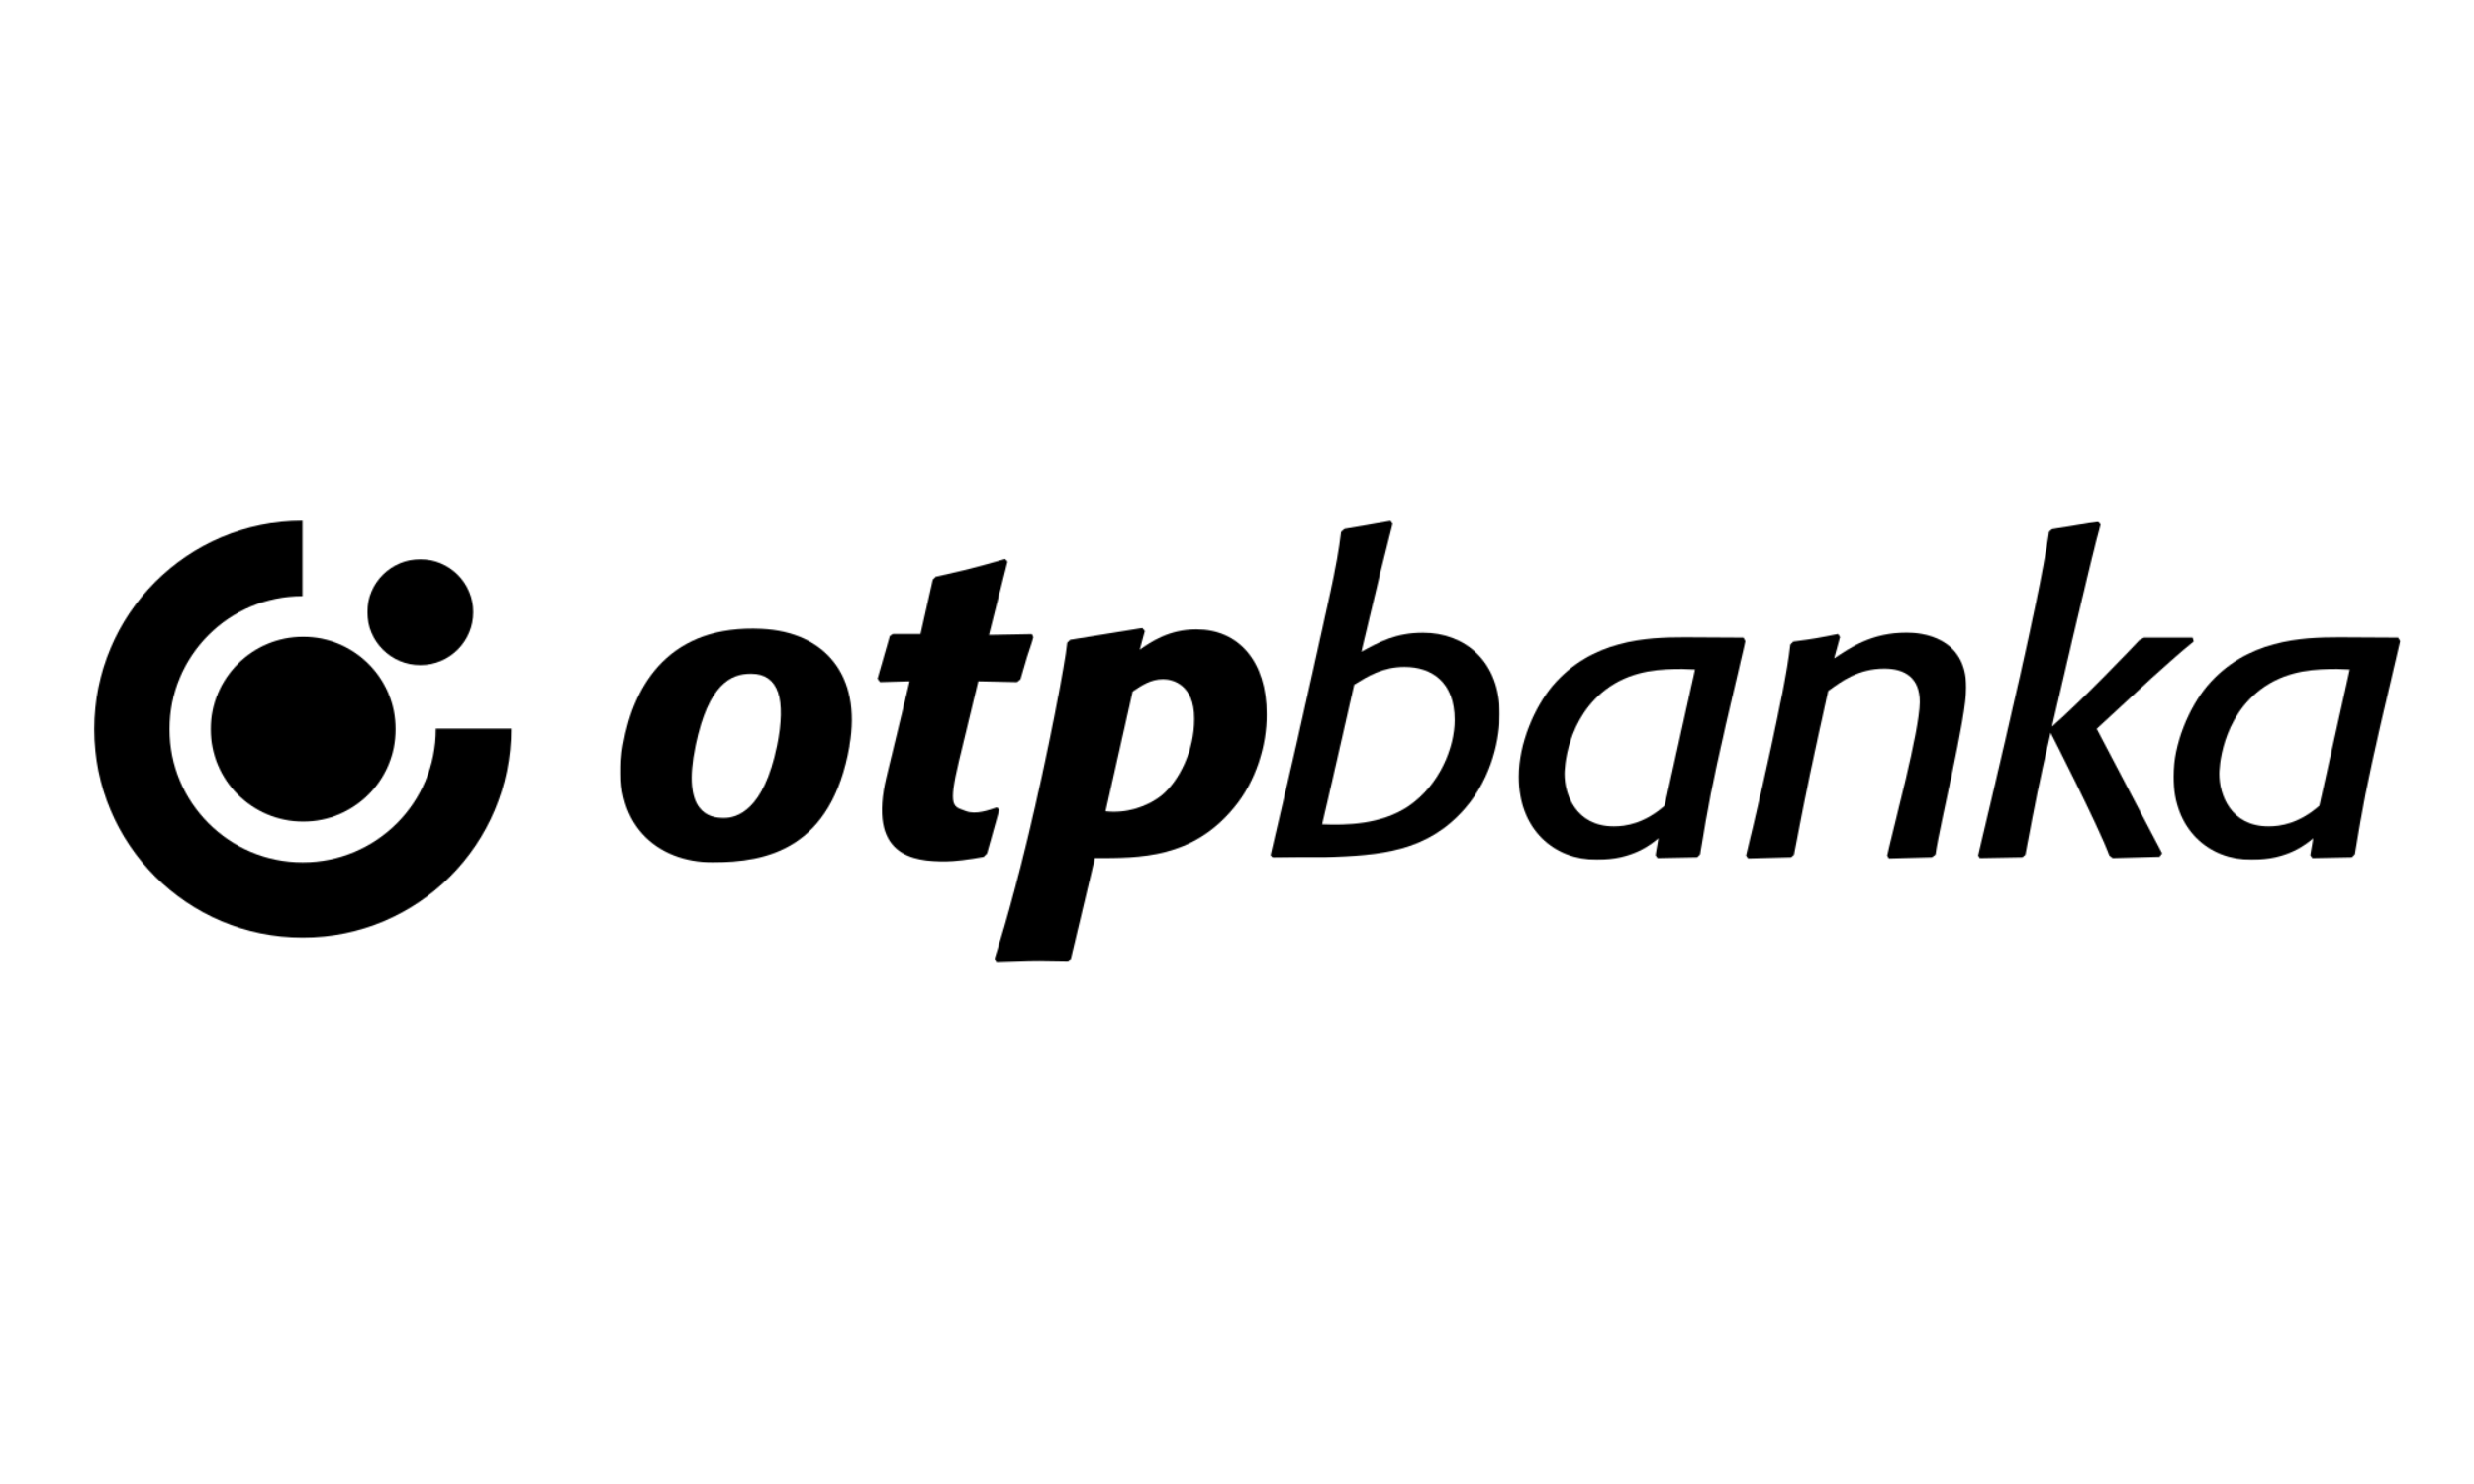
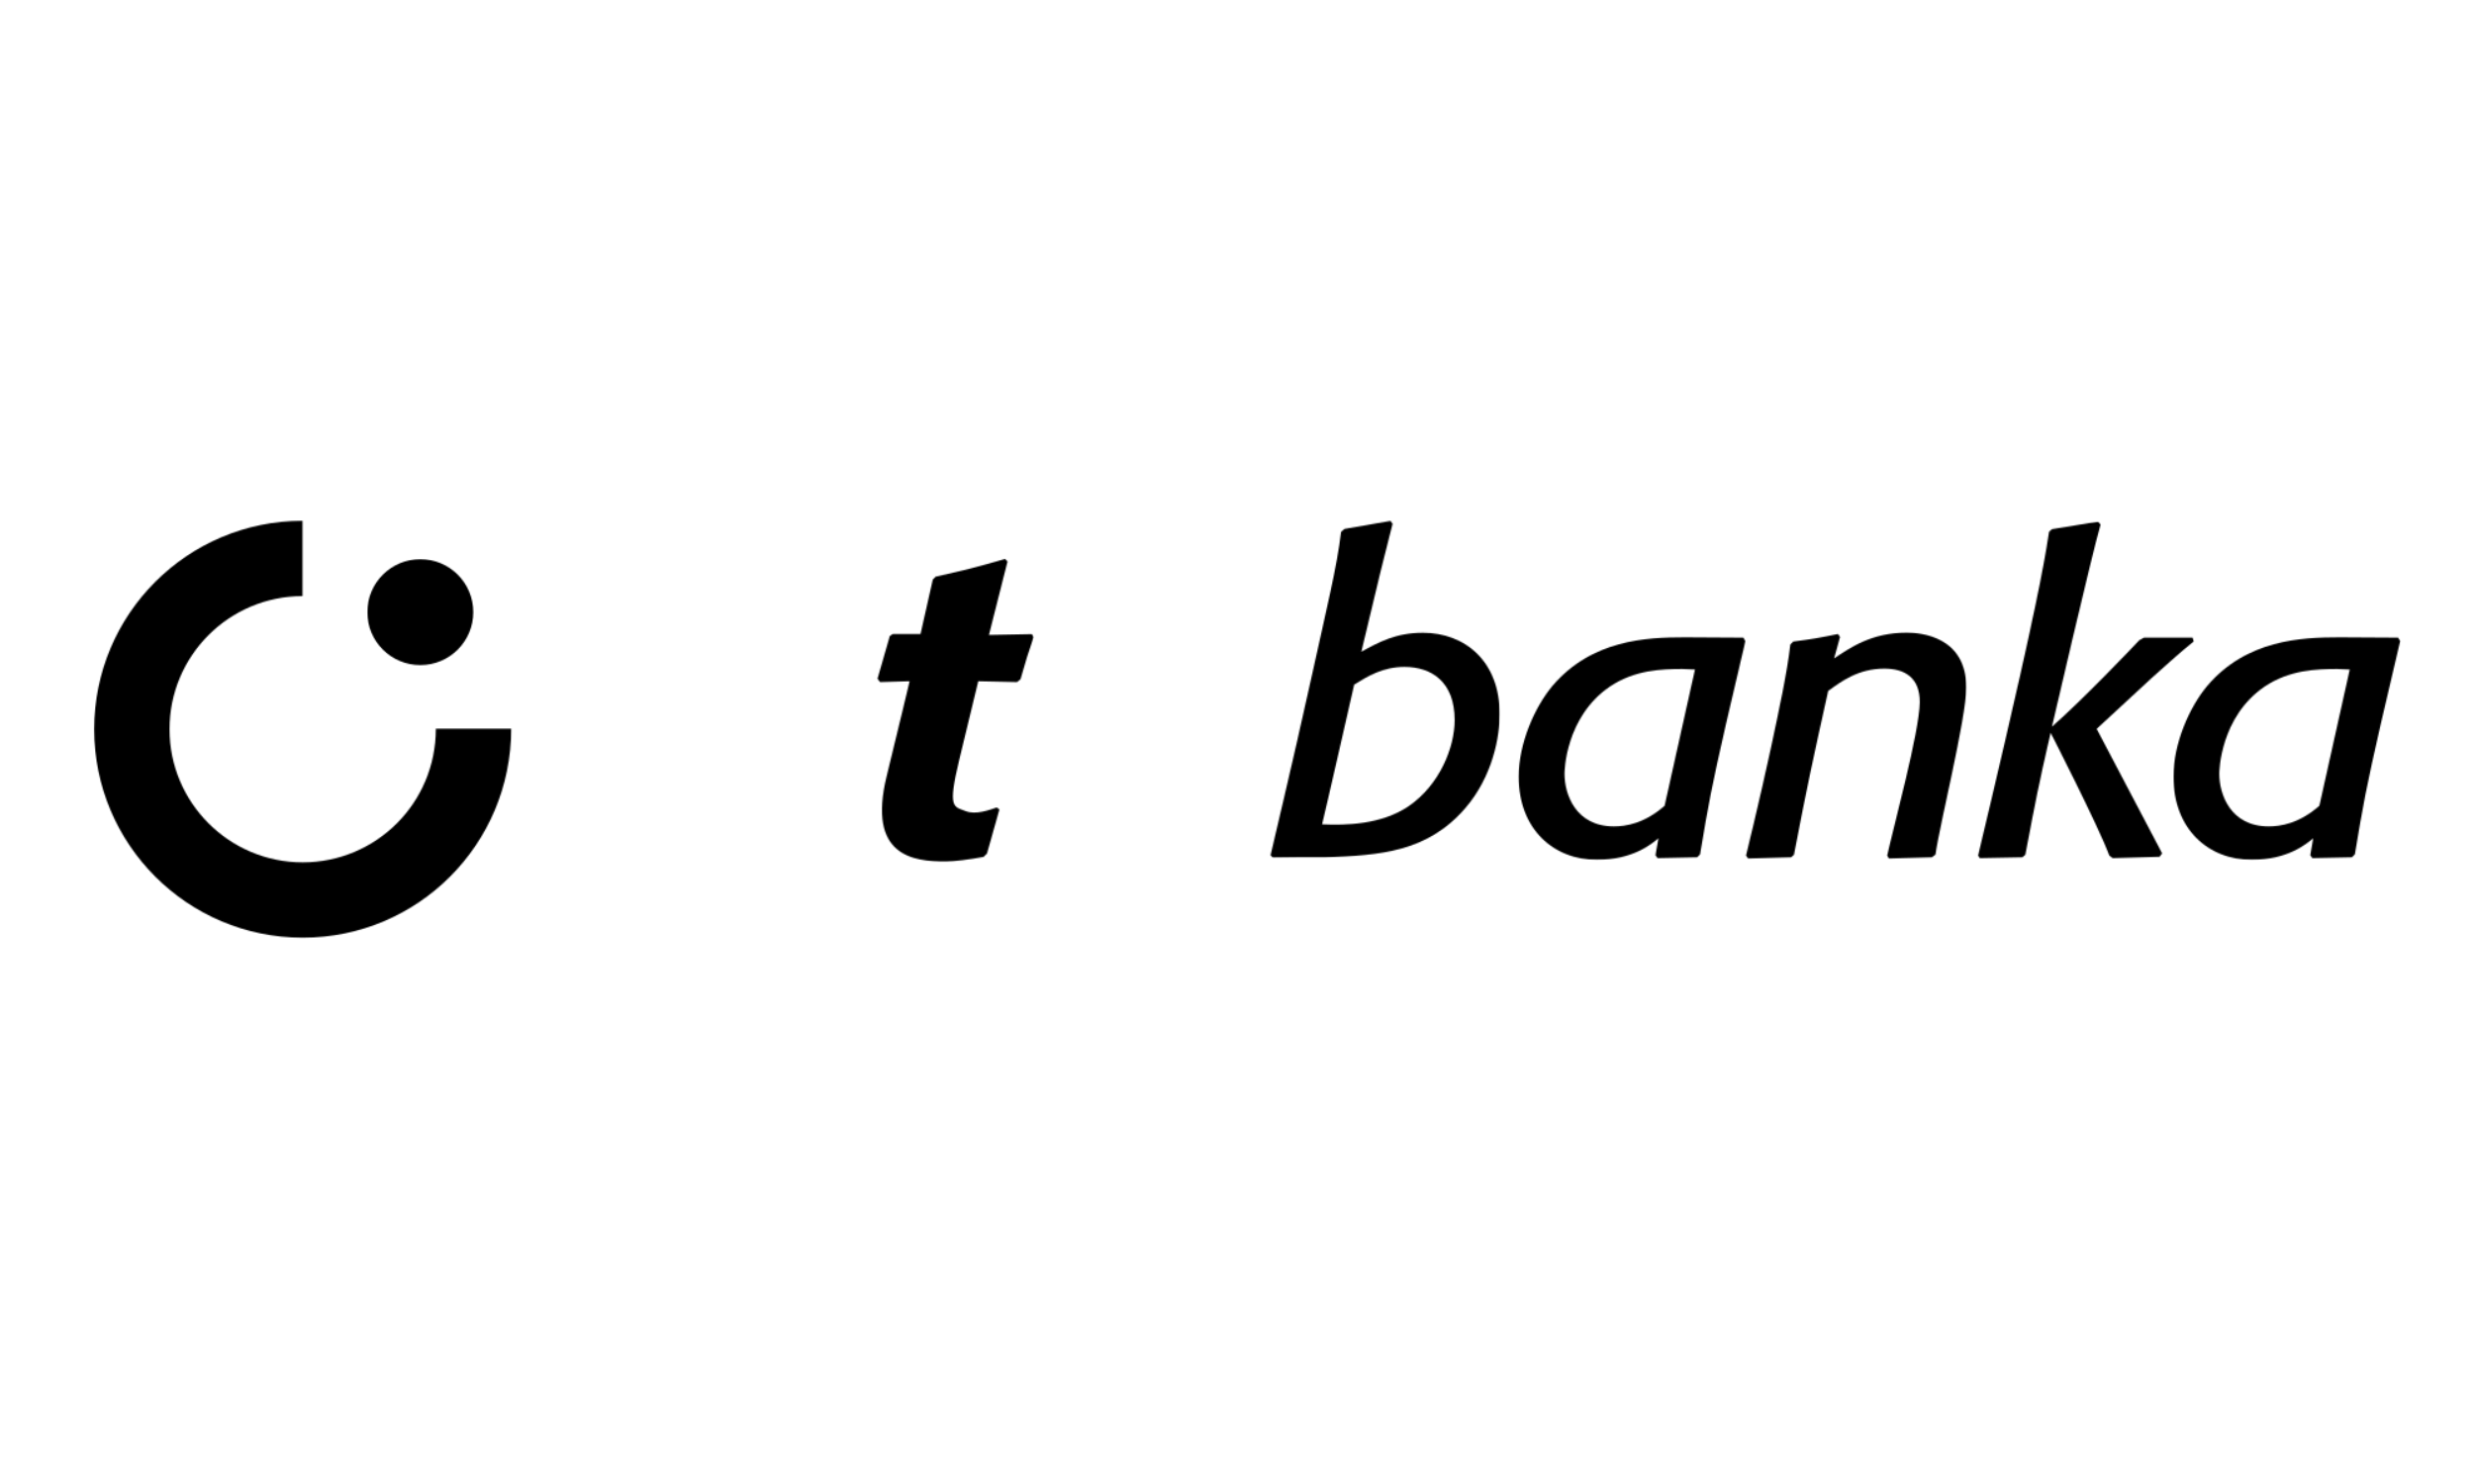
<svg xmlns="http://www.w3.org/2000/svg" width="2000" height="1200" viewBox="0 0 2000 1200" fill="none">
  <mask id="mask0_74_694" style="mask-type:luminance" maskUnits="userSpaceOnUse" x="1025" y="420" width="188" height="274">
    <path d="M1025.85 420H1212.46V693.608H1025.85V420Z" fill="white" />
  </mask>
  <g mask="url(#mask0_74_694)">
    <mask id="mask1_74_694" style="mask-type:luminance" maskUnits="userSpaceOnUse" x="1027" y="421" width="186" height="273">
      <path d="M1027.14 691.533C1029.4 681.212 1044.14 620.509 1059.16 552.345C1072.04 493.816 1081.07 457.367 1084.12 430.068L1086.86 427.71L1124.09 421.22L1125.77 423.578L1116.23 461.499L1100.52 527.003C1114.86 519.158 1128.51 511.681 1150.32 511.681C1184.11 511.681 1212.4 534.564 1212.4 577.586C1212.4 594.983 1206.99 627.785 1184.11 654.013C1153.37 689.174 1115.55 691.533 1071.54 693.306H1052.79L1028.92 693.59L1027.14 691.533ZM1068.79 666.576C1088.15 667.462 1116.53 666.877 1138.73 651.939C1163.97 634.56 1175.95 604.216 1175.95 582.304C1175.95 551.274 1157.2 539.281 1135.38 539.281C1118 539.281 1105.73 546.758 1094.72 553.633C1094.72 553.633 1070.95 658.229 1068.79 666.576Z" fill="white" />
    </mask>
    <g mask="url(#mask1_74_694)">
      <path d="M27.034 372.008H1989.13V826.99H27.034V372.008Z" fill="black" />
    </g>
  </g>
  <mask id="mask2_74_694" style="mask-type:luminance" maskUnits="userSpaceOnUse" x="1226" y="514" width="186" height="182">
    <path d="M1226.68 514.191H1411.52V695.482H1226.68V514.191Z" fill="white" />
  </mask>
  <g mask="url(#mask2_74_694)">
    <mask id="mask3_74_694" style="mask-type:luminance" maskUnits="userSpaceOnUse" x="1227" y="515" width="185" height="181">
      <path d="M1395.48 584.664C1383.5 637.221 1381.14 650.185 1374.37 690.849L1372.01 693.207L1339.99 693.893L1338.32 691.534L1340.68 677.885C1334.87 682.686 1319.85 695.265 1290.88 695.265C1256.11 695.265 1227.72 670.709 1227.72 627.987C1227.72 601.073 1240.68 571.7 1255.02 554.605C1286.75 517.387 1330.76 515.329 1362.19 515.329L1409.33 515.613L1411 518.373L1395.48 584.664ZM1370.24 541.357L1360.02 540.955C1343.62 540.955 1321.43 541.641 1301.29 555.291C1265.44 579.846 1264.75 623.856 1264.75 625.629C1264.75 642.022 1273.59 668.25 1304.71 668.25C1313.95 668.25 1329.19 666.092 1345.68 651.556L1370.24 541.357Z" fill="white" />
    </mask>
    <g mask="url(#mask3_74_694)">
      <path d="M27.034 372.01H1989.13V826.992H27.034V372.01Z" fill="black" />
    </g>
  </g>
  <mask id="mask4_74_694" style="mask-type:luminance" maskUnits="userSpaceOnUse" x="1756" y="514" width="185" height="182">
    <path d="M1756.84 514.191H1940.97V695.482H1756.84V514.191Z" fill="white" />
  </mask>
  <g mask="url(#mask4_74_694)">
    <mask id="mask5_74_694" style="mask-type:luminance" maskUnits="userSpaceOnUse" x="1757" y="515" width="184" height="181">
      <path d="M1924.81 584.664C1912.82 637.221 1910.46 650.185 1903.69 690.849L1901.33 693.207L1869.31 693.893L1867.64 691.534L1870 677.885C1864.21 682.686 1849.17 695.265 1820.2 695.265C1785.42 695.265 1757.04 670.709 1757.04 627.987C1757.04 601.073 1770 571.7 1784.35 554.605C1816.07 517.387 1860.18 515.329 1891.51 515.329L1938.66 515.613L1940.32 518.373L1924.81 584.664ZM1899.55 541.357L1889.35 540.955C1872.94 540.955 1850.74 541.641 1830.6 555.291C1794.76 579.846 1794.07 623.856 1794.07 625.629C1794.07 642.022 1802.9 668.25 1834.05 668.25C1843.28 668.25 1858.5 666.092 1875 651.556L1899.55 541.357Z" fill="white" />
    </mask>
    <g mask="url(#mask5_74_694)">
      <path d="M27.033 372.01H1989.13V826.992H27.033V372.01Z" fill="black" />
    </g>
  </g>
  <mask id="mask6_74_694" style="mask-type:luminance" maskUnits="userSpaceOnUse" x="1409" y="510" width="181" height="186">
    <path d="M1409.98 510.646H1589.83V695.482H1409.98V510.646Z" fill="white" />
  </mask>
  <g mask="url(#mask6_74_694)">
    <mask id="mask7_74_694" style="mask-type:luminance" maskUnits="userSpaceOnUse" x="1411" y="511" width="179" height="184">
      <path d="M1564.52 691.135L1561.78 693.209L1527 694.179L1525.63 691.837C1530.63 668.837 1551.66 591.842 1551.94 567.972C1552.15 547.548 1539.28 540.656 1523.27 540.656C1502.15 540.656 1488.11 551.278 1477.89 558.738C1465.21 616.096 1461.2 634.178 1450.29 691.135L1447.93 693.209L1413.16 694.179L1411.49 691.837C1411.49 691.837 1421.81 649.986 1431.24 606.578C1438.5 572.588 1444.59 544.587 1447.35 521.119L1449.71 518.76C1465.72 516.703 1469.45 516.017 1485.84 512.671L1487.51 515.03L1482.71 532.409C1495.96 523.577 1513.05 511.584 1541.44 511.584C1552.73 511.584 1589.56 514.628 1589.56 555.995C1589.56 580.634 1567.97 667.081 1564.62 691.135" fill="white" />
    </mask>
    <g mask="url(#mask7_74_694)">
      <path d="M27.034 372.012H1989.13V826.994H27.034V372.012Z" fill="black" />
    </g>
  </g>
  <mask id="mask8_74_694" style="mask-type:luminance" maskUnits="userSpaceOnUse" x="1598" y="421" width="176" height="275">
    <path d="M1598.4 421.774H1773.97V695.483H1598.4V421.774Z" fill="white" />
  </mask>
  <g mask="url(#mask8_74_694)">
    <mask id="mask9_74_694" style="mask-type:luminance" maskUnits="userSpaceOnUse" x="1599" y="421" width="175" height="273">
      <path d="M1694.96 589.381L1747.9 690.062L1745.85 692.806L1707.93 693.893L1705.18 691.835C1696.33 667.865 1657.74 592.525 1657.74 592.525C1647.81 635.832 1645.85 646.153 1637.3 691.133L1634.95 693.207L1600.47 693.893L1599.1 691.835C1599.1 691.835 1617.26 616.195 1633.09 546.057C1640.45 513.355 1651.94 461.4 1656.46 429.97L1658.82 427.895L1696.05 421.807L1698.11 424.165C1691.23 447.751 1658.82 587.608 1658.82 587.608C1683.27 566.197 1724.03 523.475 1729.44 517.671L1733.17 515.613H1772.46L1773.45 518.658C1763.71 526.319 1745.85 542.528 1739.36 548.332L1694.96 589.381Z" fill="white" />
    </mask>
    <g mask="url(#mask9_74_694)">
      <path d="M27.034 372.012H1989.13V826.994H27.034V372.012Z" fill="black" />
    </g>
  </g>
  <mask id="mask10_74_694" style="mask-type:luminance" maskUnits="userSpaceOnUse" x="501" y="507" width="189" height="191">
    <path d="M501.571 507.081H689.953V697.889H501.571V507.081Z" fill="white" />
  </mask>
  <g mask="url(#mask10_74_694)">
    <mask id="mask11_74_694" style="mask-type:luminance" maskUnits="userSpaceOnUse" x="501" y="508" width="188" height="190">
      <path d="M686.809 602.929C672.172 686.616 620.017 697.321 575.907 697.321C532.399 697.321 492.321 667.363 503.612 602.544C512.46 551.861 542.519 505.008 615.684 508.537C666.669 510.996 696.728 545.973 686.709 602.929M607.036 544.785C591.028 544.785 572.863 552.931 562.358 602.645C550.665 657.945 573.95 661.475 585.241 661.475C595.461 661.475 617.257 655.871 628.163 602.929C635.724 565.912 629.735 544.785 607.137 544.785" fill="white" />
    </mask>
    <g mask="url(#mask11_74_694)">
-       <path d="M27.034 372.009H1989.13V826.991H27.034V372.009Z" fill="black" />
-     </g>
+       </g>
  </g>
  <mask id="mask12_74_694" style="mask-type:luminance" maskUnits="userSpaceOnUse" x="707" y="450" width="129" height="248">
    <path d="M707.734 450.209H835.698V697.254H707.734V450.209Z" fill="white" />
  </mask>
  <g mask="url(#mask12_74_694)">
    <mask id="mask13_74_694" style="mask-type:luminance" maskUnits="userSpaceOnUse" x="709" y="451" width="127" height="246">
      <path d="M797.894 690.159L795.134 692.902C784.245 694.959 771.365 696.632 764.389 696.632C738.663 696.632 700.842 692.701 716.767 627.682C727.556 583.673 735.317 550.87 735.317 550.87L711.448 551.556L709.39 548.813L719.309 514.338L721.668 512.665H744.166L754.085 468.656L756.444 466.297C782.07 460.51 788.862 458.837 812.43 451.962L814.488 454.019L799.467 513.451L834.226 512.766L835.614 515.124C830.797 529.459 829.526 533.19 825.009 549.198L822.249 551.556L790.819 550.87C790.819 550.87 784.429 577.4 775.496 614.233C765.878 654.111 770.98 652.037 780.598 655.868C788.862 659.113 799.667 654.998 805.84 652.924L807.914 654.596L797.894 690.159Z" fill="white" />
    </mask>
    <g mask="url(#mask13_74_694)">
      <path d="M27.033 372.007H1989.13V826.989H27.033V372.007Z" fill="black" />
    </g>
  </g>
  <mask id="mask14_74_694" style="mask-type:luminance" maskUnits="userSpaceOnUse" x="803" y="507" width="222" height="272">
-     <path d="M803.699 507.081H1024.58V779H803.699V507.081Z" fill="white" />
-   </mask>
+     </mask>
  <g mask="url(#mask14_74_694)">
    <mask id="mask15_74_694" style="mask-type:luminance" maskUnits="userSpaceOnUse" x="803" y="507" width="222" height="271">
      <path d="M921.359 525.333C930.191 519.244 944.928 508.94 967.125 508.94C1001.21 508.94 1024.1 534.566 1024.1 577.89C1024.1 602.445 1015.55 631.417 997.769 652.928C963.98 694.178 921.359 693.893 885.111 693.893L865.674 775.422L863.315 777.078L840.131 776.694C828.539 776.694 818.319 777.379 805.656 777.681L803.983 775.322C803.983 775.322 815.96 739.174 830.998 676.999C846.705 611.779 861.341 535.269 862.713 519.746L865.071 517.387L923.416 507.853L925.49 510.211L921.359 525.333ZM893.759 656.073C909.968 658.047 927.548 652.644 939.525 642.808C953.174 631.216 965.452 607.263 965.452 581.336C965.452 552.648 947.002 549.202 940.21 549.202C930.291 549.202 922.831 554.321 915.655 559.122L893.759 656.073Z" fill="white" />
    </mask>
    <g mask="url(#mask15_74_694)">
-       <path d="M27.034 372.011H1989.13V826.993H27.034V372.011Z" fill="black" />
-     </g>
+       </g>
  </g>
  <mask id="mask16_74_694" style="mask-type:luminance" maskUnits="userSpaceOnUse" x="75" y="420" width="340" height="340">
    <path d="M75.024 420H414.487V759.464H75.024V420Z" fill="white" />
  </mask>
  <g mask="url(#mask16_74_694)">
    <mask id="mask17_74_694" style="mask-type:luminance" maskUnits="userSpaceOnUse" x="76" y="421" width="338" height="338">
      <path d="M76.144 589.682C76.144 496.662 151.484 421.221 244.505 421.121V482.025C185.173 482.126 137.049 530.25 137.049 589.682C137.049 649.097 185.273 697.322 244.705 697.322C303.836 697.322 352.346 649.599 352.346 589.281H413.25C413.25 682.786 337.81 758.226 244.705 758.226C151.585 758.226 76.144 682.786 76.144 589.682Z" fill="white" />
    </mask>
    <g mask="url(#mask17_74_694)">
      <path d="M27.033 372.009H1989.13V826.991H27.033V372.009Z" fill="black" />
    </g>
  </g>
  <mask id="mask18_74_694" style="mask-type:luminance" maskUnits="userSpaceOnUse" x="169" y="514" width="152" height="152">
    <path d="M169.216 514.191H320.281V665.256H169.216V514.191Z" fill="white" />
  </mask>
  <g mask="url(#mask18_74_694)">
    <mask id="mask19_74_694" style="mask-type:luminance" maskUnits="userSpaceOnUse" x="170" y="514" width="150" height="151">
-       <path d="M170.338 589.68C170.338 548.414 203.842 514.926 245.092 514.926C286.341 514.926 319.846 548.414 319.846 589.68C319.846 630.93 286.341 664.418 245.092 664.418C203.842 664.418 170.338 630.93 170.338 589.68Z" fill="white" />
-     </mask>
+       </mask>
    <g mask="url(#mask19_74_694)">
      <path d="M27.035 372.006H1989.13V826.988H27.035V372.006Z" fill="black" />
    </g>
  </g>
  <mask id="mask20_74_694" style="mask-type:luminance" maskUnits="userSpaceOnUse" x="296" y="451" width="89" height="89">
    <path d="M296.611 451.985H384.262V539.084H296.611V451.985Z" fill="white" />
  </mask>
  <g mask="url(#mask20_74_694)">
    <mask id="mask21_74_694" style="mask-type:luminance" maskUnits="userSpaceOnUse" x="296" y="452" width="87" height="86">
      <path d="M296.946 494.992C296.946 471.323 316.115 452.17 339.784 452.17C363.454 452.17 382.606 471.323 382.606 494.992C382.606 518.661 363.454 537.814 339.784 537.814C316.115 537.814 296.946 518.661 296.946 494.992Z" fill="white" />
    </mask>
    <g mask="url(#mask21_74_694)">
      <path d="M27.034 372.014H1989.13V826.996H27.034V372.014Z" fill="black" />
    </g>
  </g>
</svg>